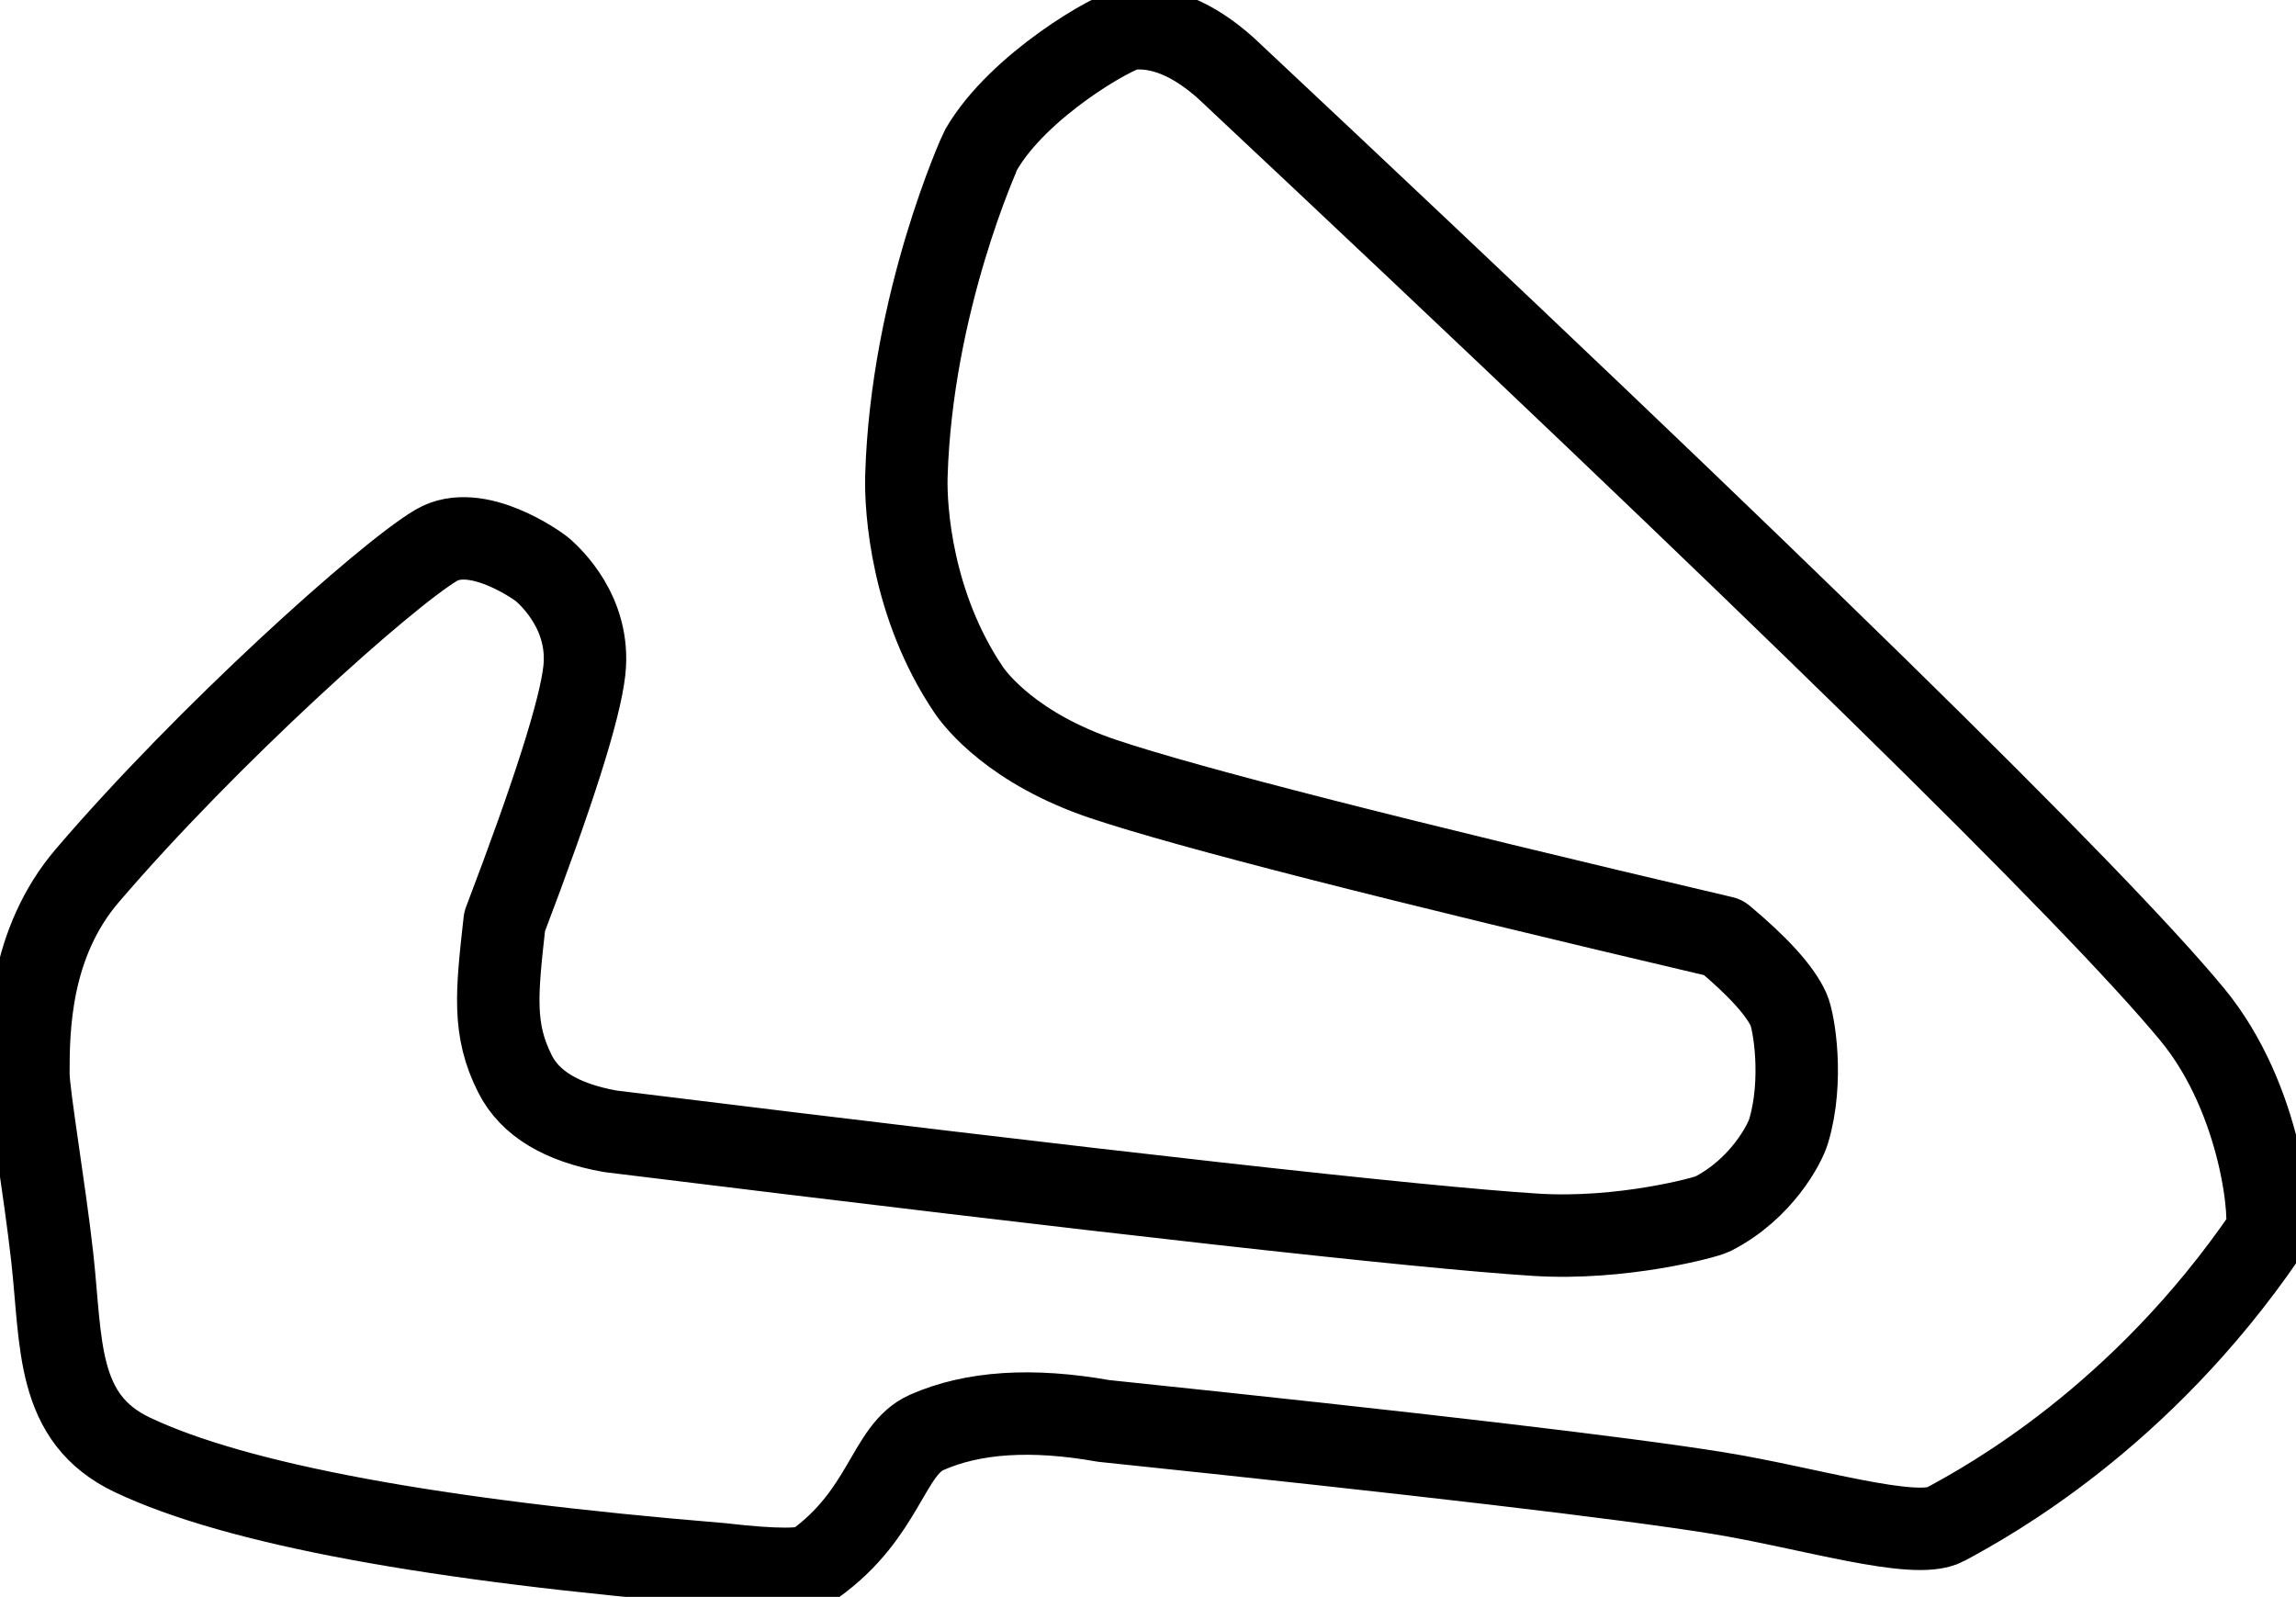
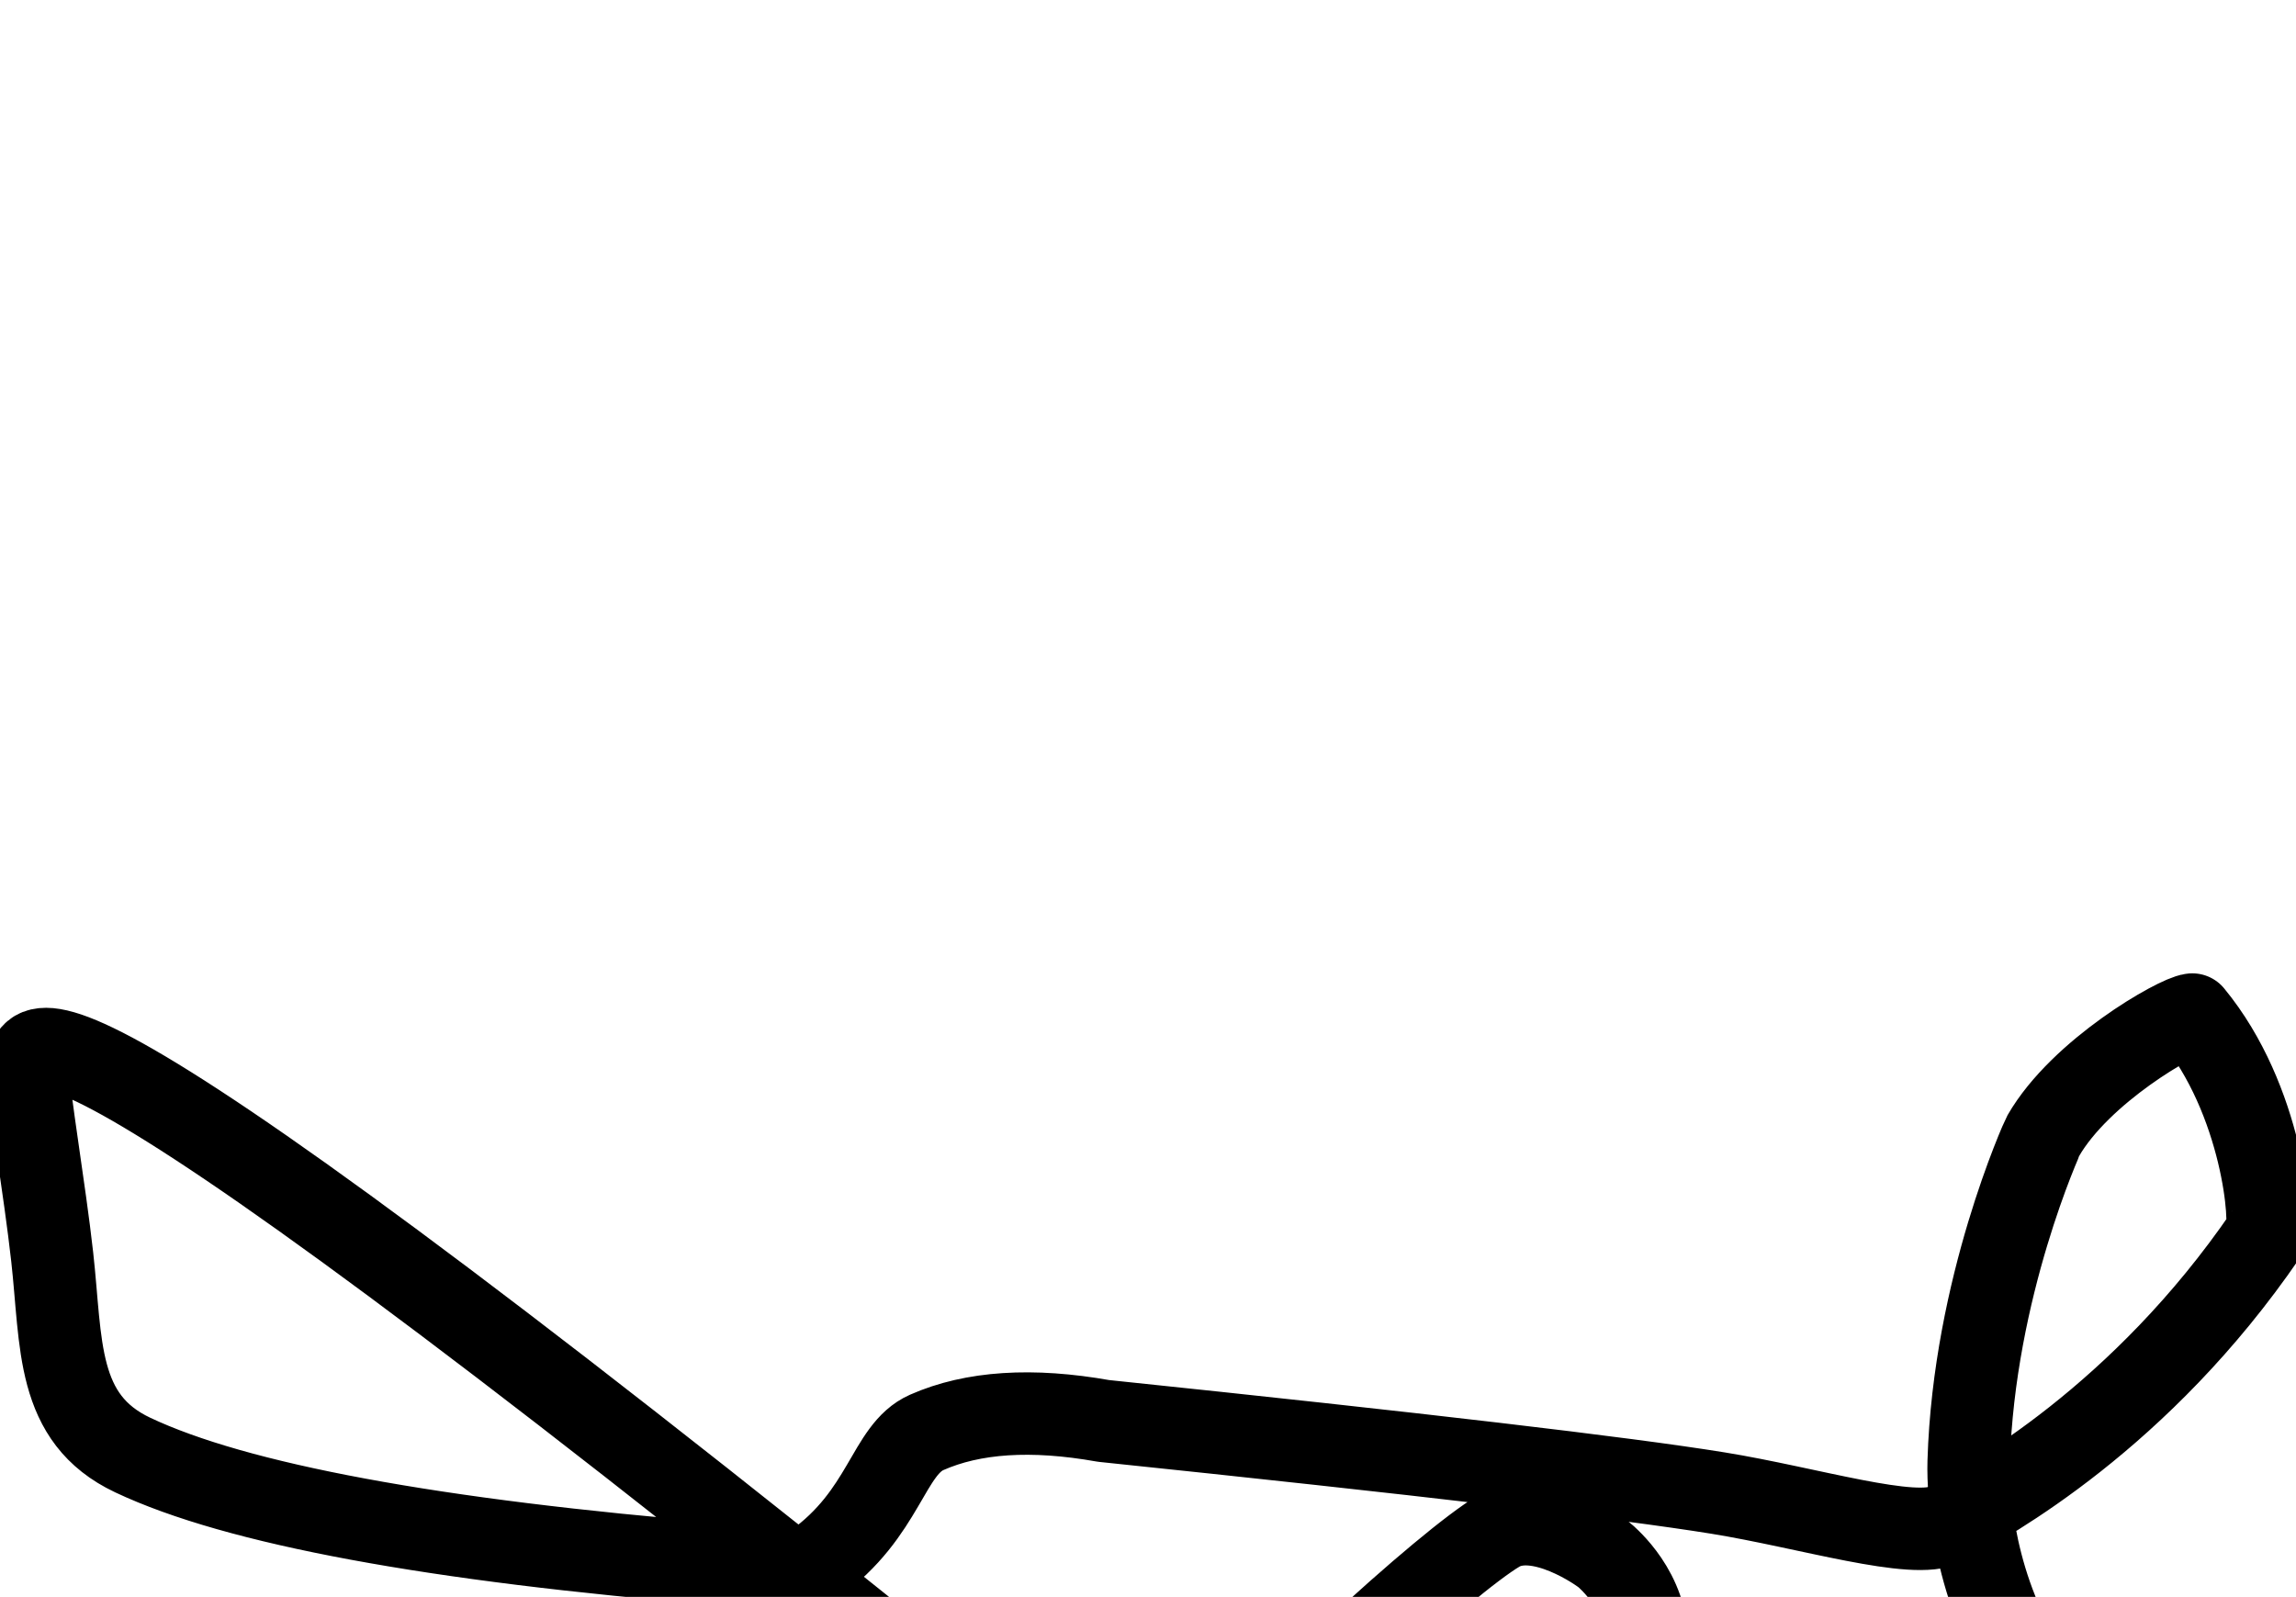
<svg xmlns="http://www.w3.org/2000/svg" width="2089" height="1453" viewBox="0 0 2089 1453">
-   <path fill="none" stroke="#000" stroke-linejoin="round" stroke-width="75" d="M25.83 977.105c0 18.375 14.815 105.124 21.671 166.548 8.81 78.91 2.822 147.052 73.275 180.3q141.843 66.94 535.391 99.275 72.965 8.504 84.83 0c64.458-46.203 66.665-104.208 102.153-119.89q63.03-27.855 160.932-10.444 430.554 44.866 558.936 65.628c82.142 13.285 179.118 43.474 206.957 28.48 40.197-21.649 177.879-97.445 291.486-263.497 6.329-9.251-2.65-122.628-66.82-200.37q-133.616-161.873-879.276-861.164-44.947-40.095-87.224-35.855c-13.888 1.393-101.683 51.404-135.547 110.21-.63 1.093-63.185 138.11-67.904 296.741-.9 30.287 4.679 117.646 56.65 194.62 6.622 9.809 40.526 53.6 122.742 81.198q114.672 38.495 563.746 143.967 47.705 39.853 59.494 65.688c4.932 10.807 13.89 64.708 0 110.835-3.388 11.253-24.382 52.374-69.217 75.278-6.095 3.113-82.764 23.8-160.9 18.852q-160.425-10.16-841.909-94.13-66.364-11.84-86.734-52.27c-20.37-40.43-16.73-73.165-9.45-138.633q66.717-175.124 72.558-228.403c5.737-52.327-31.045-85.259-37.168-90.984-4.303-4.022-61.075-44.53-97.593-22.92-46.224 27.354-208.184 172.8-317.457 300.53C26.536 858.55 25.83 936.49 25.83 977.106z" />
+   <path fill="none" stroke="#000" stroke-linejoin="round" stroke-width="75" d="M25.83 977.105c0 18.375 14.815 105.124 21.671 166.548 8.81 78.91 2.822 147.052 73.275 180.3q141.843 66.94 535.391 99.275 72.965 8.504 84.83 0c64.458-46.203 66.665-104.208 102.153-119.89q63.03-27.855 160.932-10.444 430.554 44.866 558.936 65.628c82.142 13.285 179.118 43.474 206.957 28.48 40.197-21.649 177.879-97.445 291.486-263.497 6.329-9.251-2.65-122.628-66.82-200.37c-13.888 1.393-101.683 51.404-135.547 110.21-.63 1.093-63.185 138.11-67.904 296.741-.9 30.287 4.679 117.646 56.65 194.62 6.622 9.809 40.526 53.6 122.742 81.198q114.672 38.495 563.746 143.967 47.705 39.853 59.494 65.688c4.932 10.807 13.89 64.708 0 110.835-3.388 11.253-24.382 52.374-69.217 75.278-6.095 3.113-82.764 23.8-160.9 18.852q-160.425-10.16-841.909-94.13-66.364-11.84-86.734-52.27c-20.37-40.43-16.73-73.165-9.45-138.633q66.717-175.124 72.558-228.403c5.737-52.327-31.045-85.259-37.168-90.984-4.303-4.022-61.075-44.53-97.593-22.92-46.224 27.354-208.184 172.8-317.457 300.53C26.536 858.55 25.83 936.49 25.83 977.106z" />
</svg>